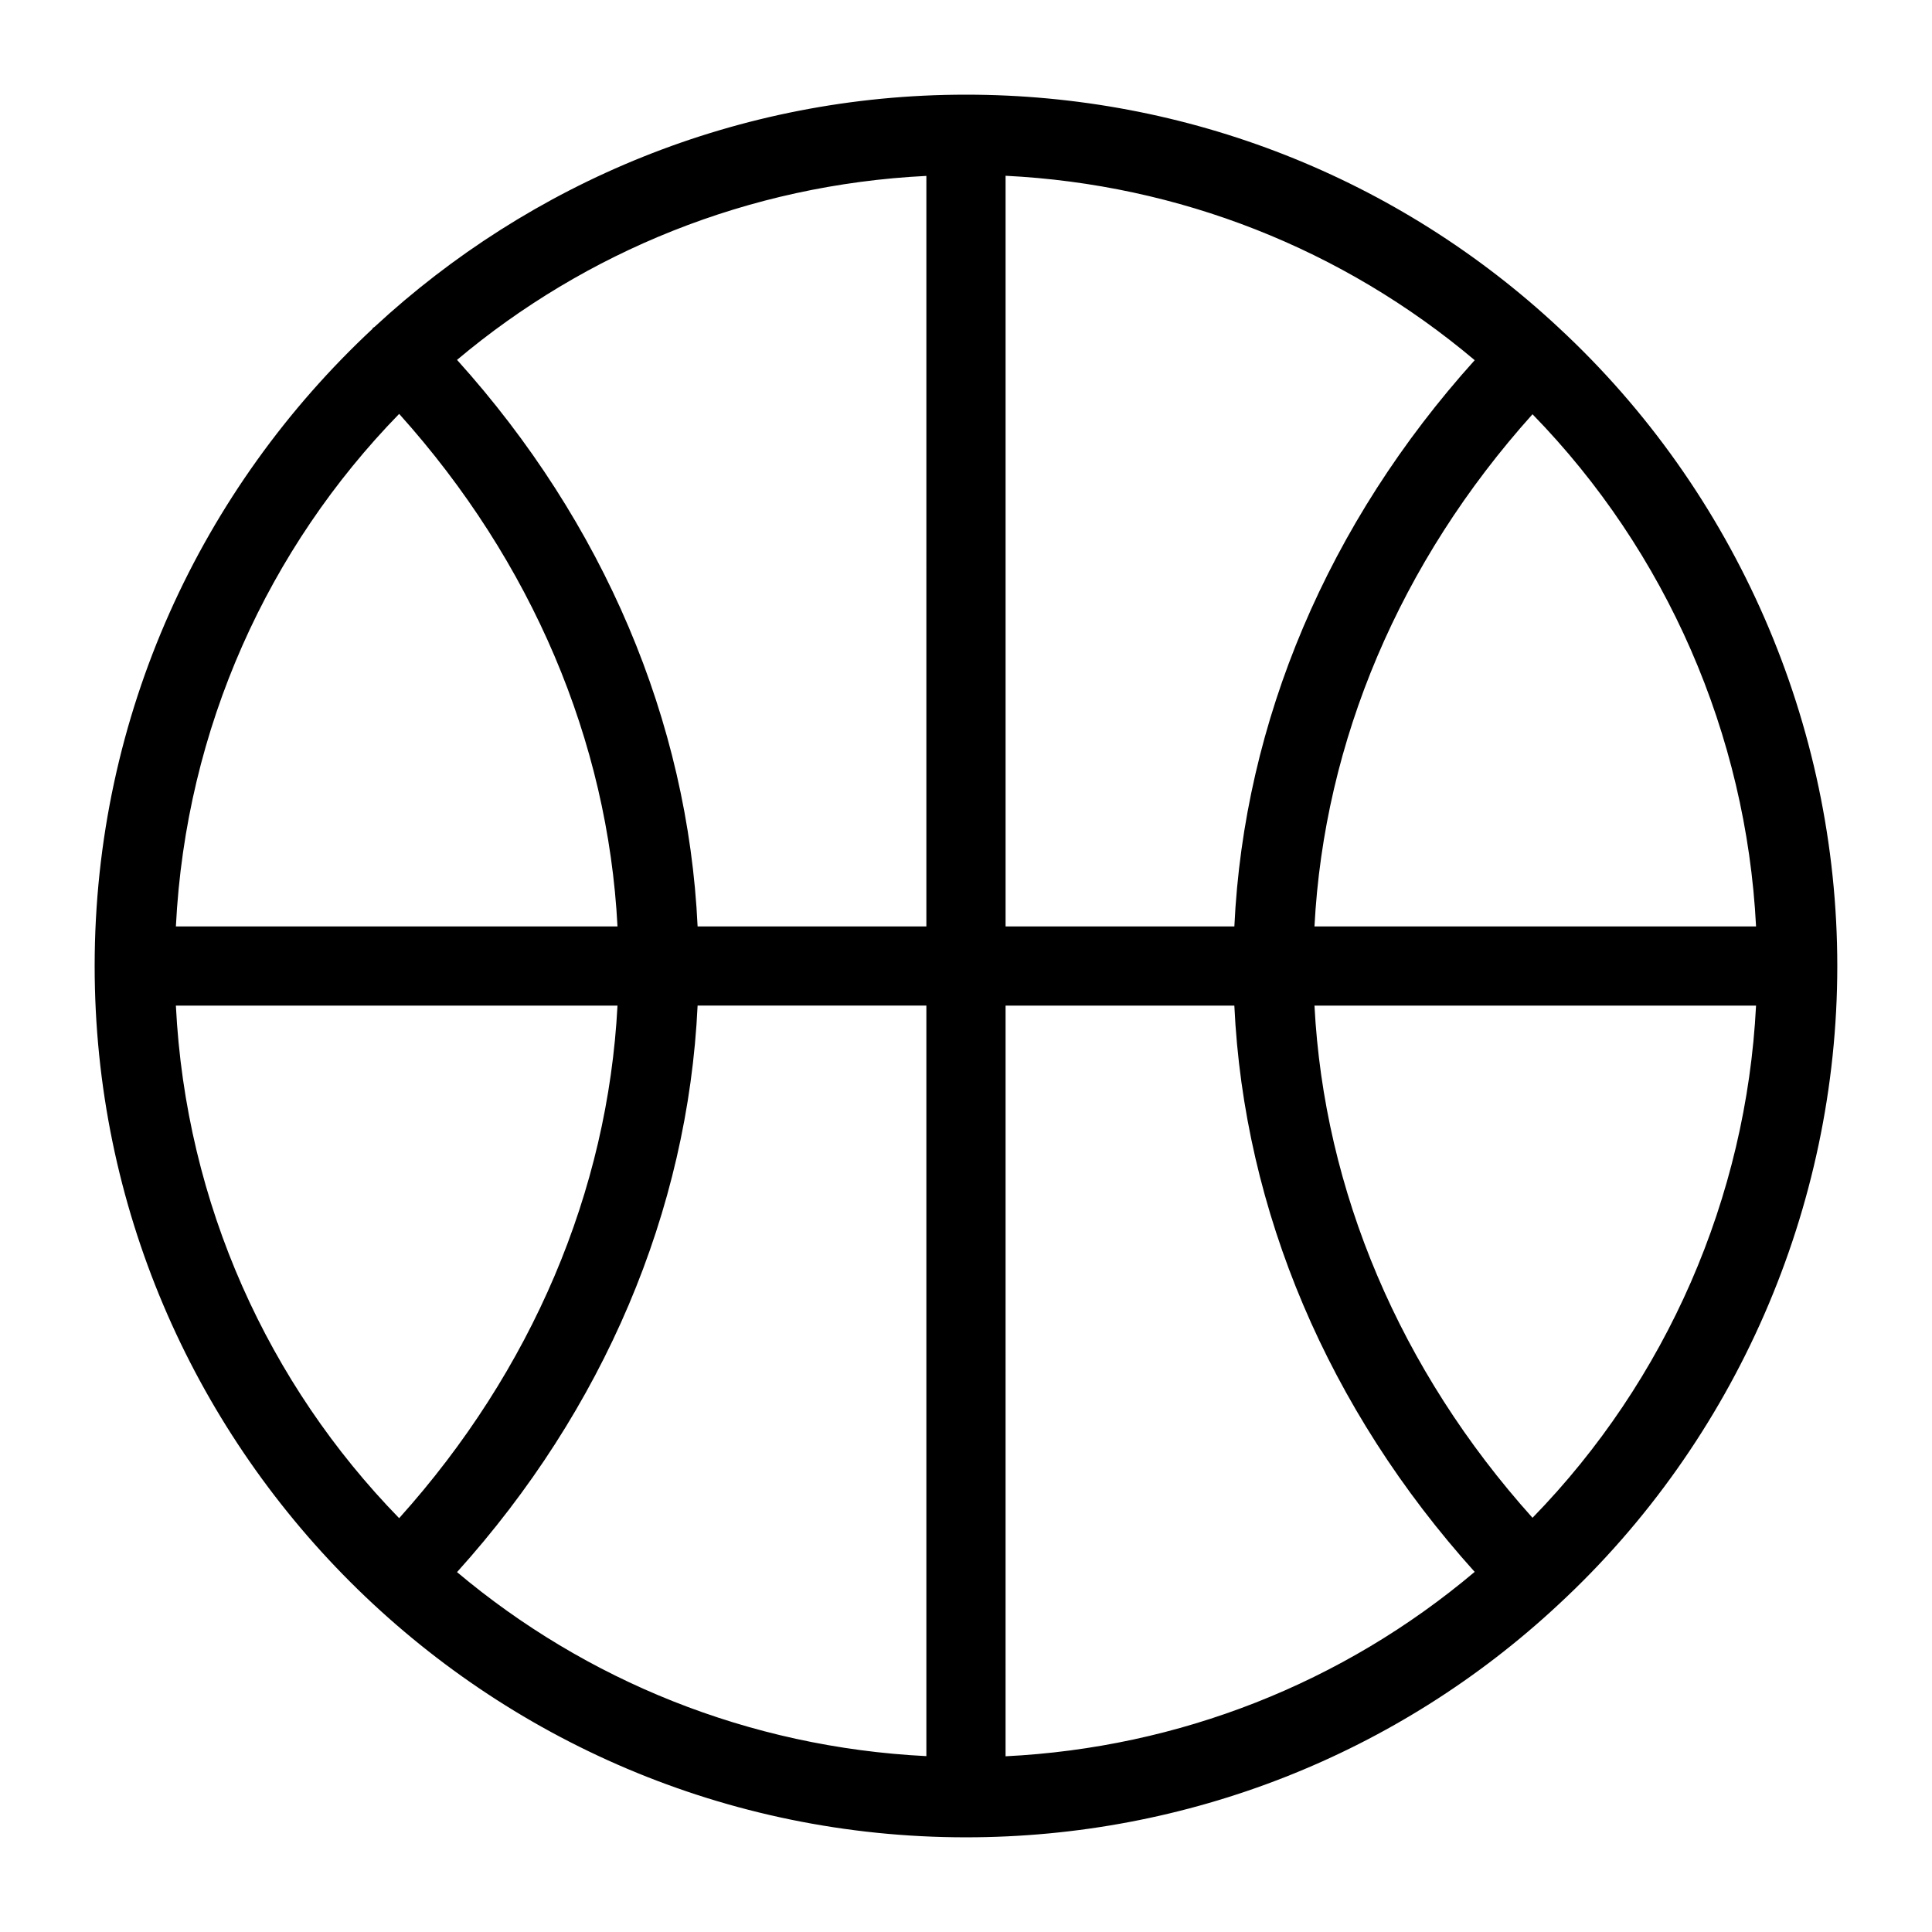
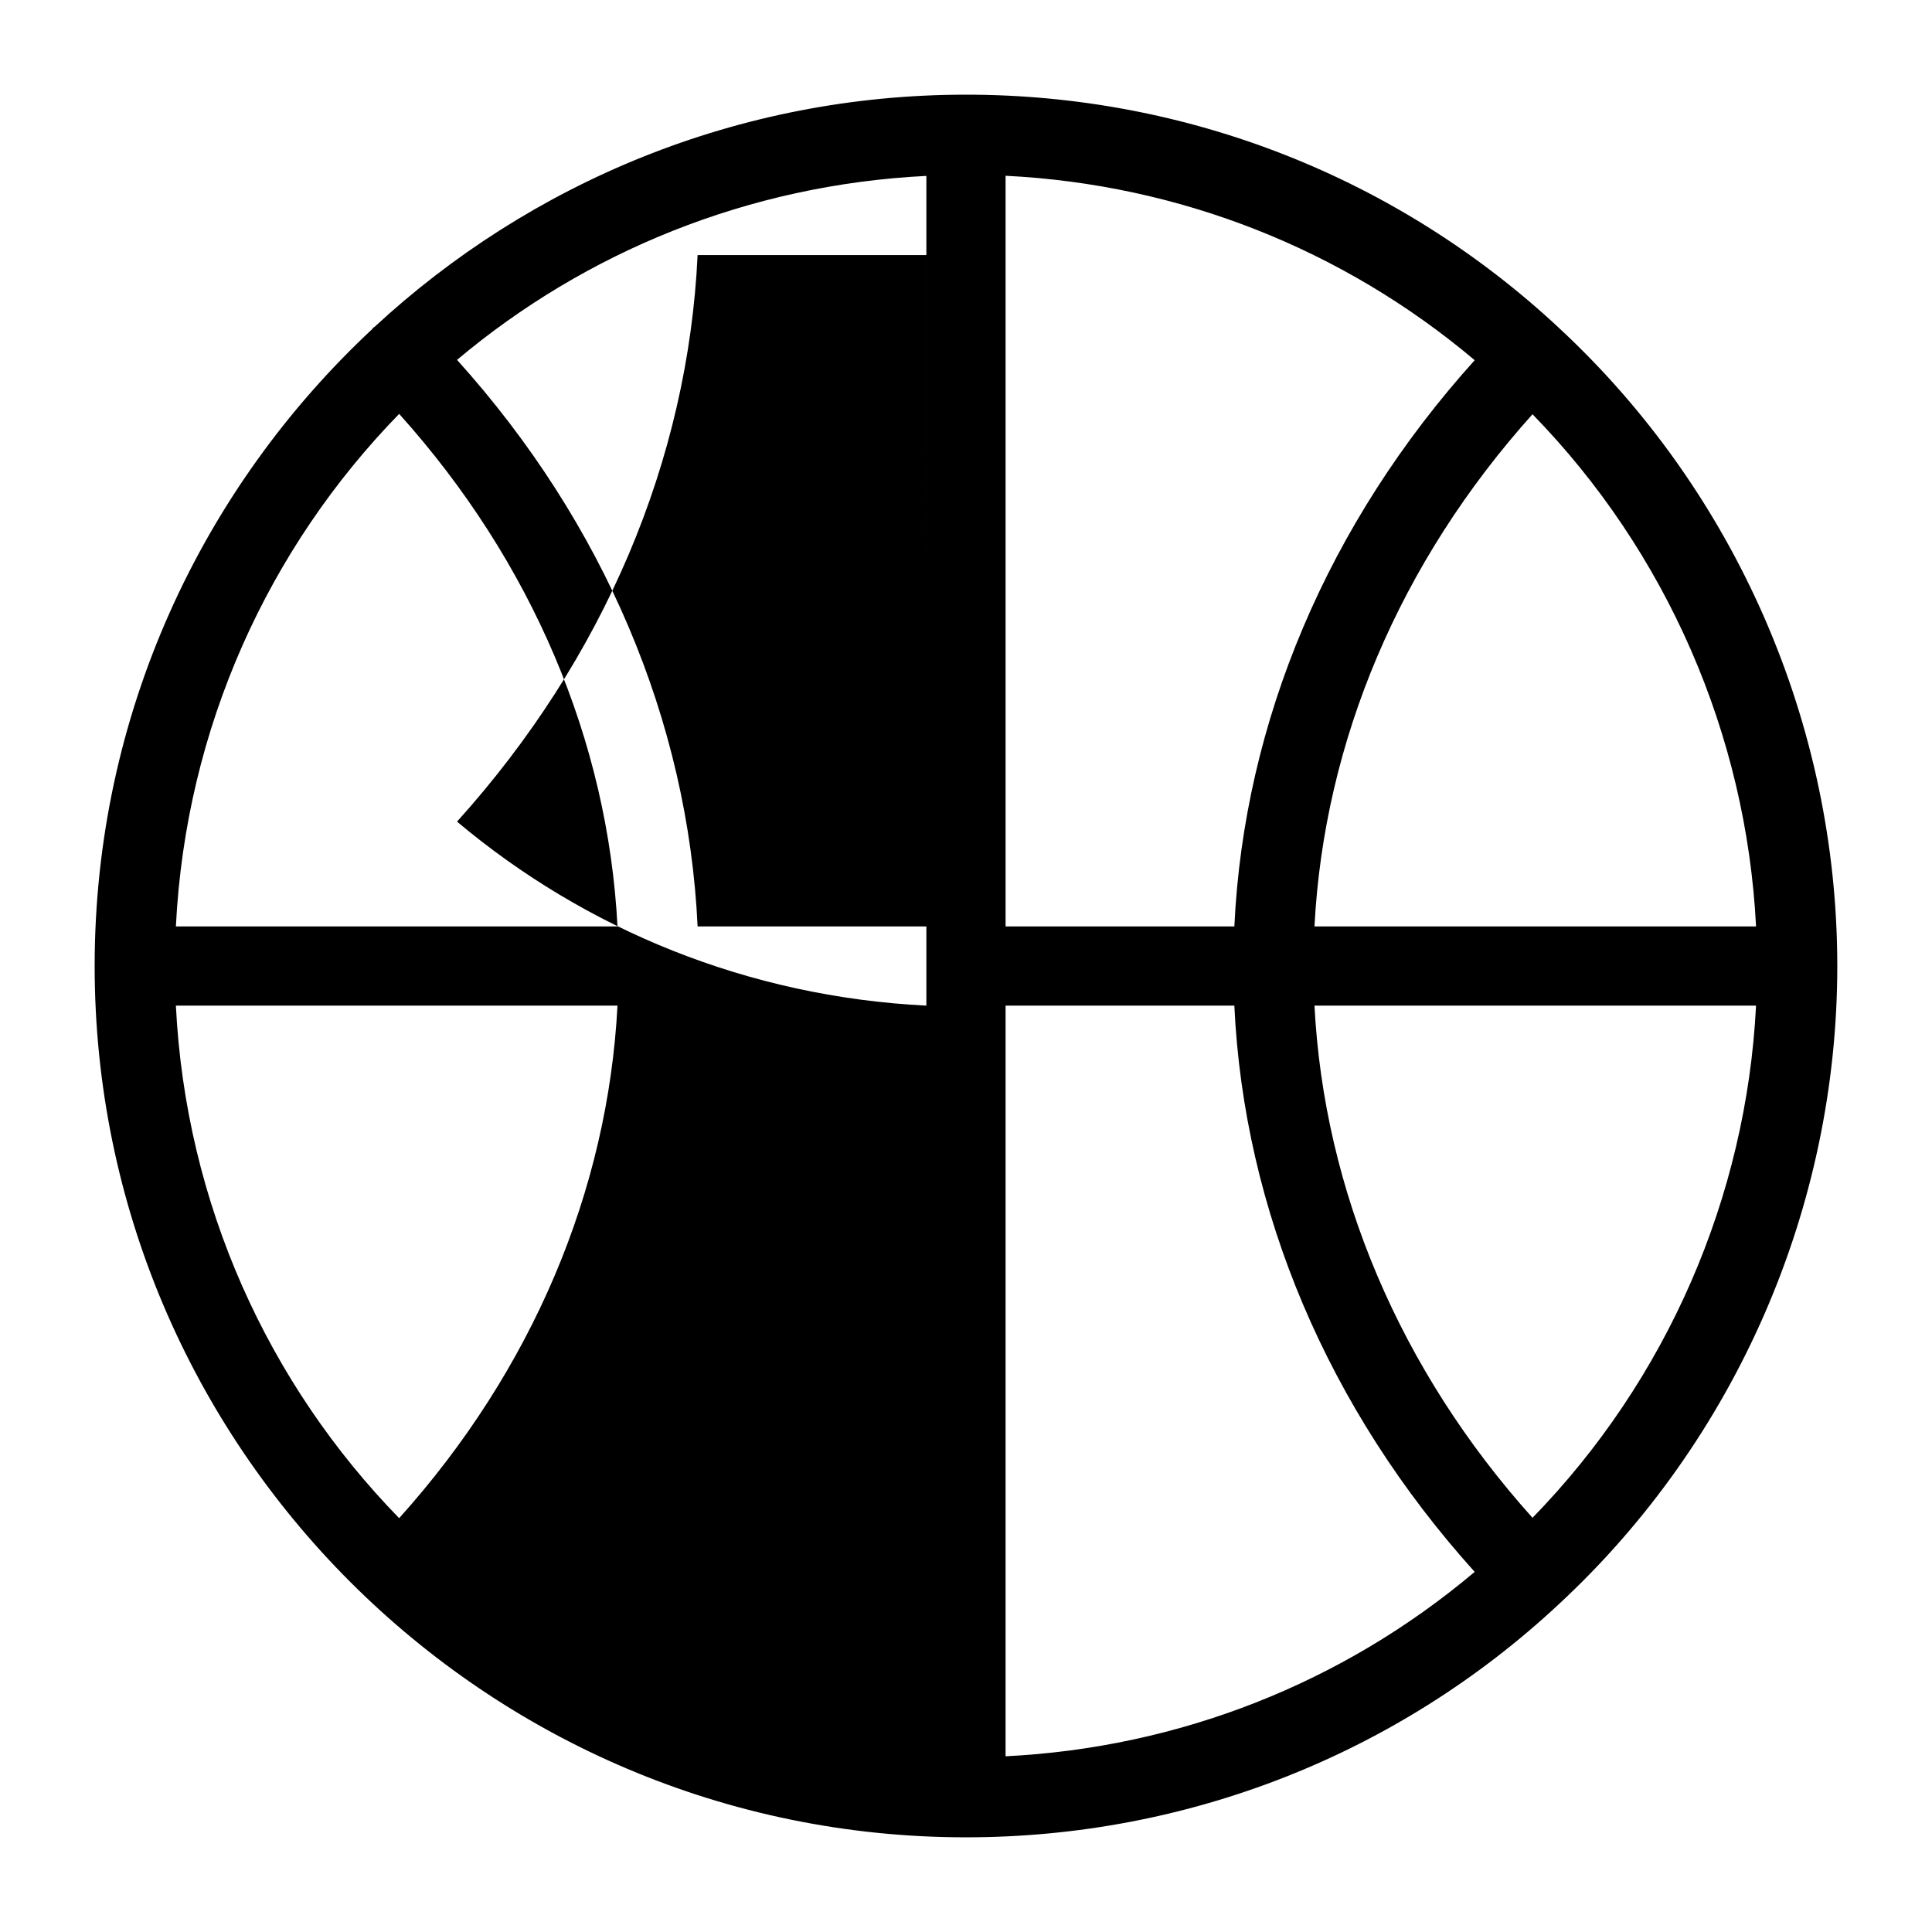
<svg xmlns="http://www.w3.org/2000/svg" fill="#000000" width="800px" height="800px" version="1.1" viewBox="144 144 512 512">
-   <path d="m557.14 230.9c-42.707-39.855-98.527-61.812-157.14-61.812-60.457 0-115.54 23.395-156.75 61.547-0.113 0.105-0.262 0.137-0.379 0.242-0.051 0.051-0.105 0.105-0.156 0.156l0.031 0.086c-45.27 42.195-73.66 102.26-73.66 168.88 0 127.33 103.59 230.91 230.91 230.91 58.621 0 114.44-21.957 157.12-61.789 46.895-43.488 73.785-105.13 73.785-169.12 0-63.996-26.891-125.64-73.766-169.1zm52.23 158.61h-117.02c2.551-49.059 22.617-96.574 57.781-135.73 35.531 36.449 56.66 84.859 59.242 135.73zm-198.88 0v-198.93c45.887 2.277 89.289 19.332 124.32 48.871-38.824 43.086-61.141 95.66-63.691 150.06zm-20.992 0h-60.625c-2.551-54.434-24.898-107.03-63.754-150.14 33.996-28.582 77.156-46.414 124.38-48.754zm0 20.992v198.89c-47.223-2.352-90.383-20.172-124.38-48.766 38.867-43.098 61.203-95.703 63.754-150.14h60.625zm20.992 0h60.625c2.551 54.402 24.863 106.98 63.691 150.06-35.004 29.535-78.414 46.594-124.32 48.871zm-160.71-156.82c35.215 39.172 55.324 86.738 57.863 135.83l-117.03 0.004c2.625-52.703 24.594-100.36 59.168-135.83zm-59.168 156.82h117.03c-2.551 49.102-22.652 96.656-57.863 135.83-34.574-35.477-56.543-83.129-59.168-135.83zm359.52 135.73c-35.16-39.148-55.242-86.676-57.781-135.73h117.02c-2.578 50.863-23.699 99.258-59.238 135.73z" />
+   <path d="m557.14 230.9c-42.707-39.855-98.527-61.812-157.14-61.812-60.457 0-115.54 23.395-156.75 61.547-0.113 0.105-0.262 0.137-0.379 0.242-0.051 0.051-0.105 0.105-0.156 0.156l0.031 0.086c-45.27 42.195-73.66 102.26-73.66 168.88 0 127.33 103.59 230.91 230.91 230.91 58.621 0 114.44-21.957 157.12-61.789 46.895-43.488 73.785-105.13 73.785-169.12 0-63.996-26.891-125.64-73.766-169.1zm52.23 158.61h-117.02c2.551-49.059 22.617-96.574 57.781-135.73 35.531 36.449 56.66 84.859 59.242 135.73zm-198.88 0v-198.93c45.887 2.277 89.289 19.332 124.32 48.871-38.824 43.086-61.141 95.66-63.691 150.06zm-20.992 0h-60.625c-2.551-54.434-24.898-107.03-63.754-150.14 33.996-28.582 77.156-46.414 124.38-48.754zm0 20.992c-47.223-2.352-90.383-20.172-124.38-48.766 38.867-43.098 61.203-95.703 63.754-150.14h60.625zm20.992 0h60.625c2.551 54.402 24.863 106.98 63.691 150.06-35.004 29.535-78.414 46.594-124.32 48.871zm-160.71-156.82c35.215 39.172 55.324 86.738 57.863 135.83l-117.03 0.004c2.625-52.703 24.594-100.36 59.168-135.83zm-59.168 156.82h117.03c-2.551 49.102-22.652 96.656-57.863 135.83-34.574-35.477-56.543-83.129-59.168-135.83zm359.52 135.73c-35.16-39.148-55.242-86.676-57.781-135.73h117.02c-2.578 50.863-23.699 99.258-59.238 135.73z" />
</svg>